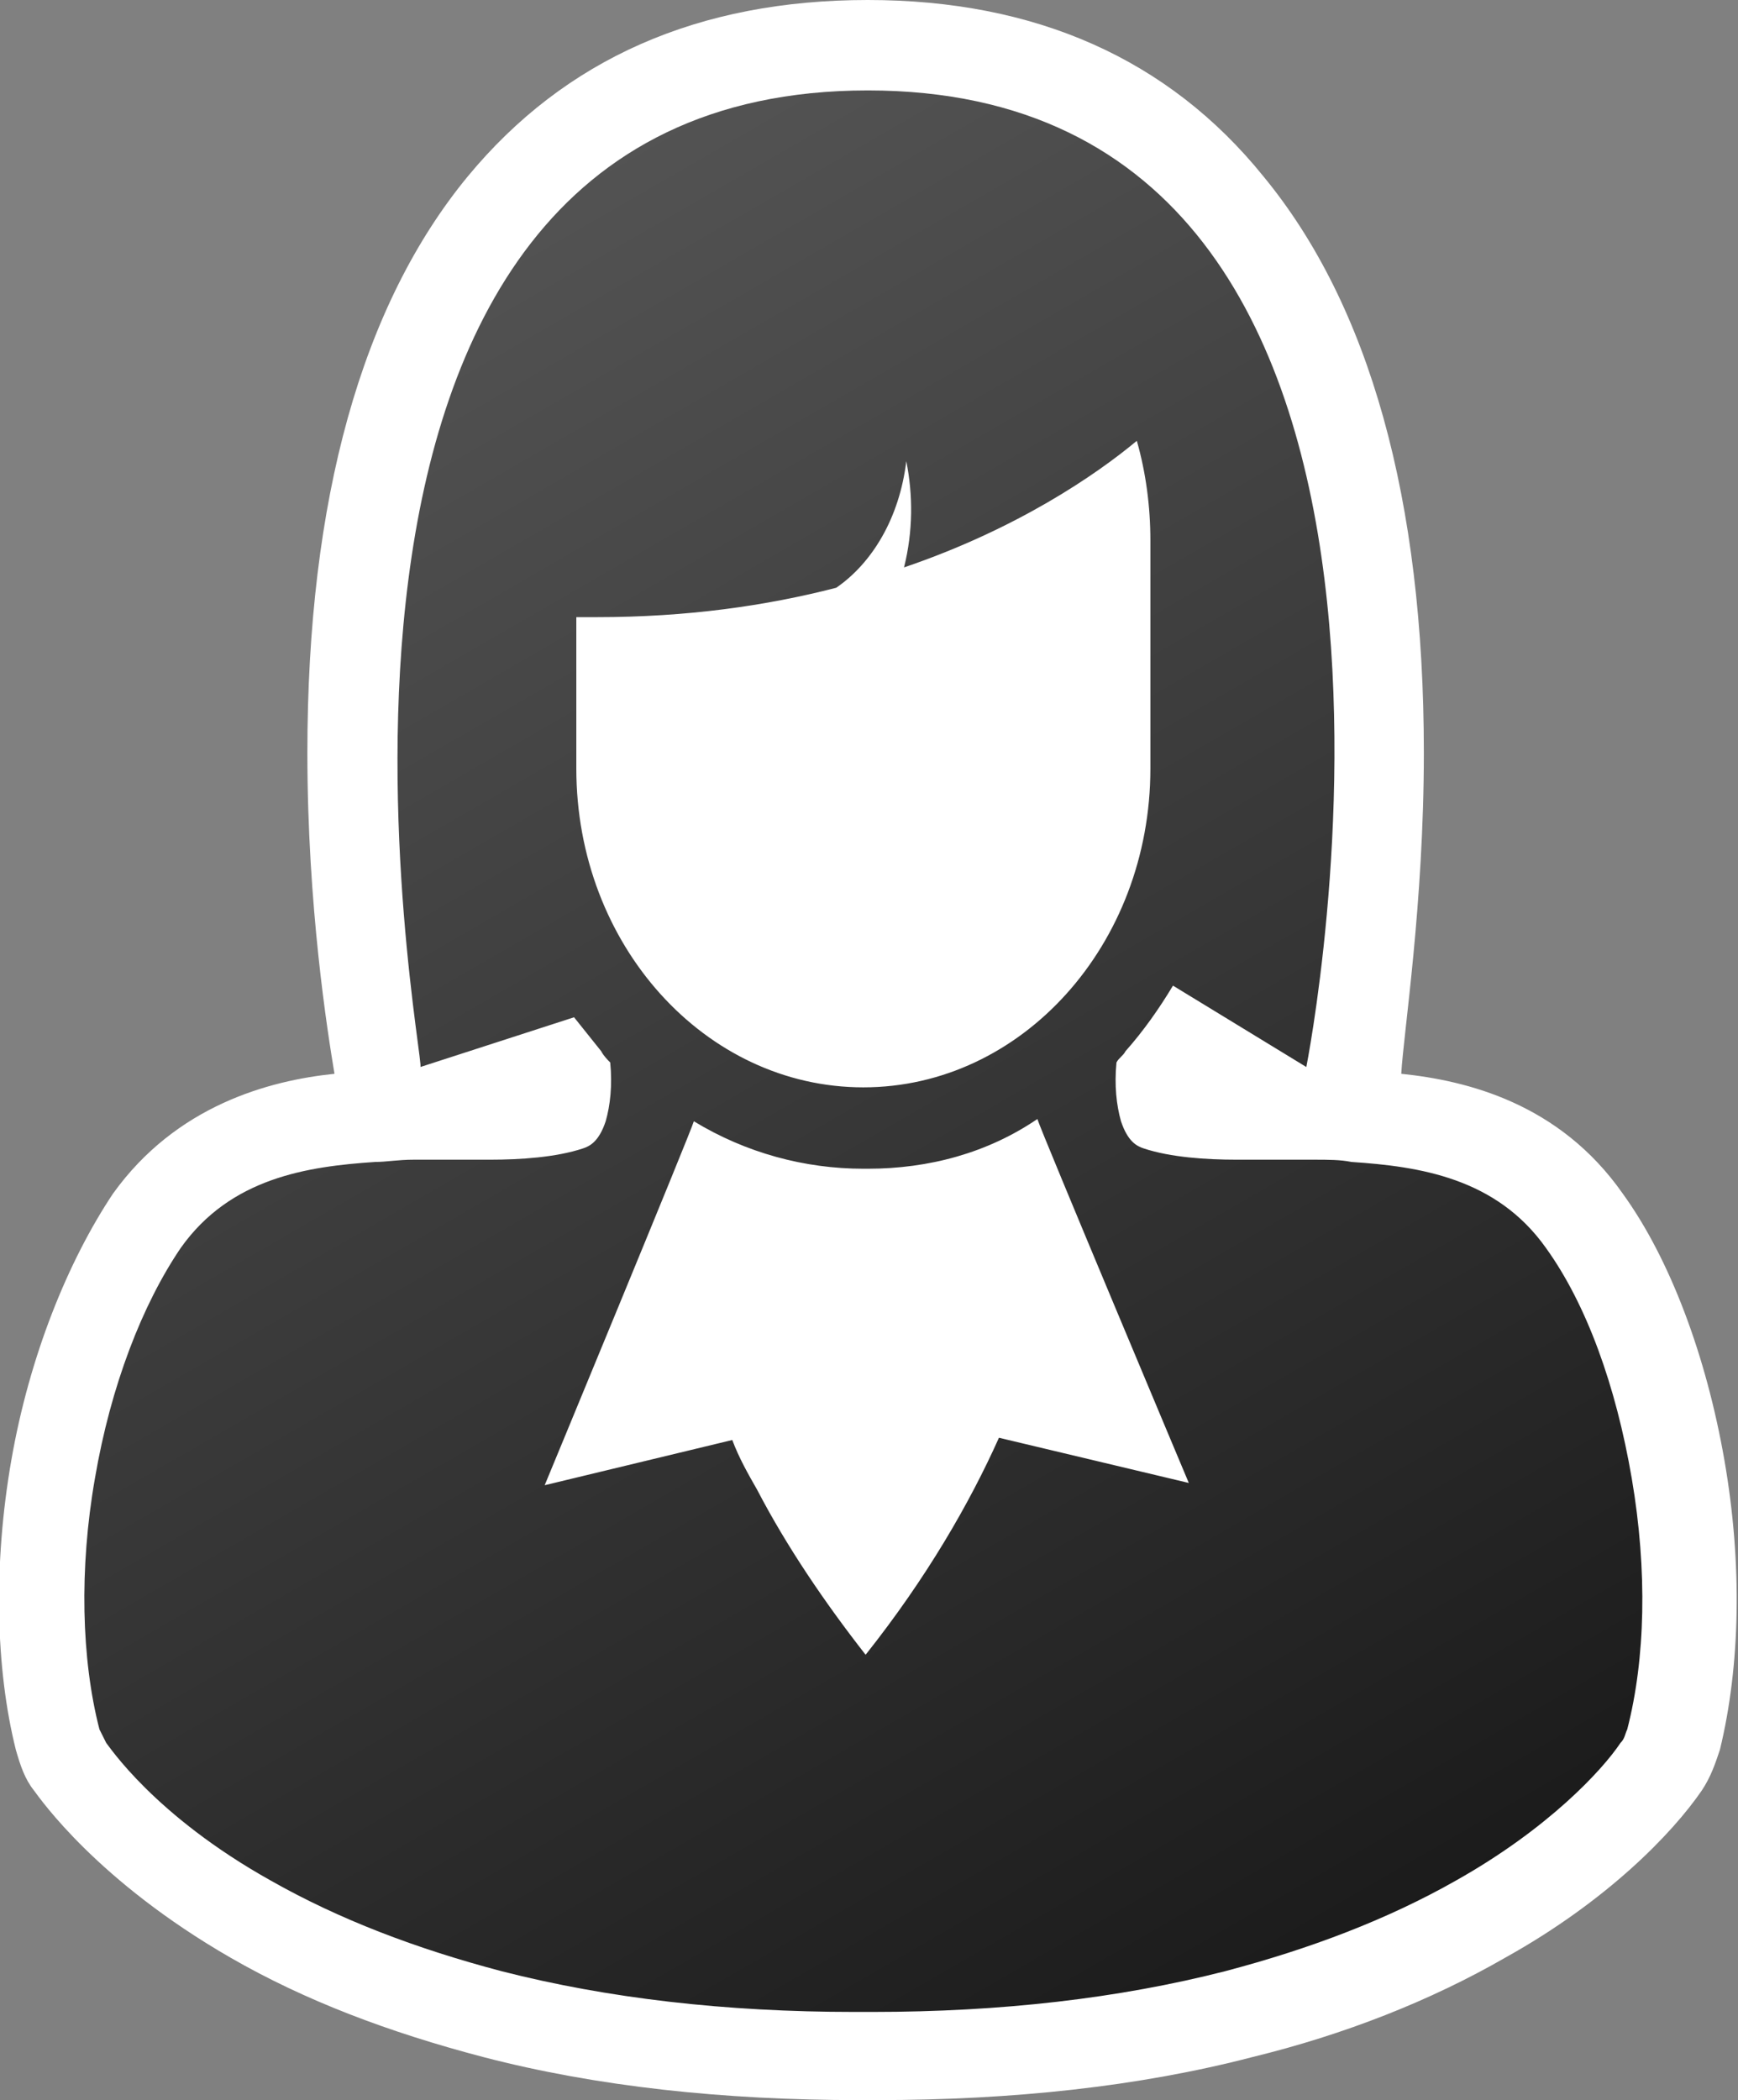
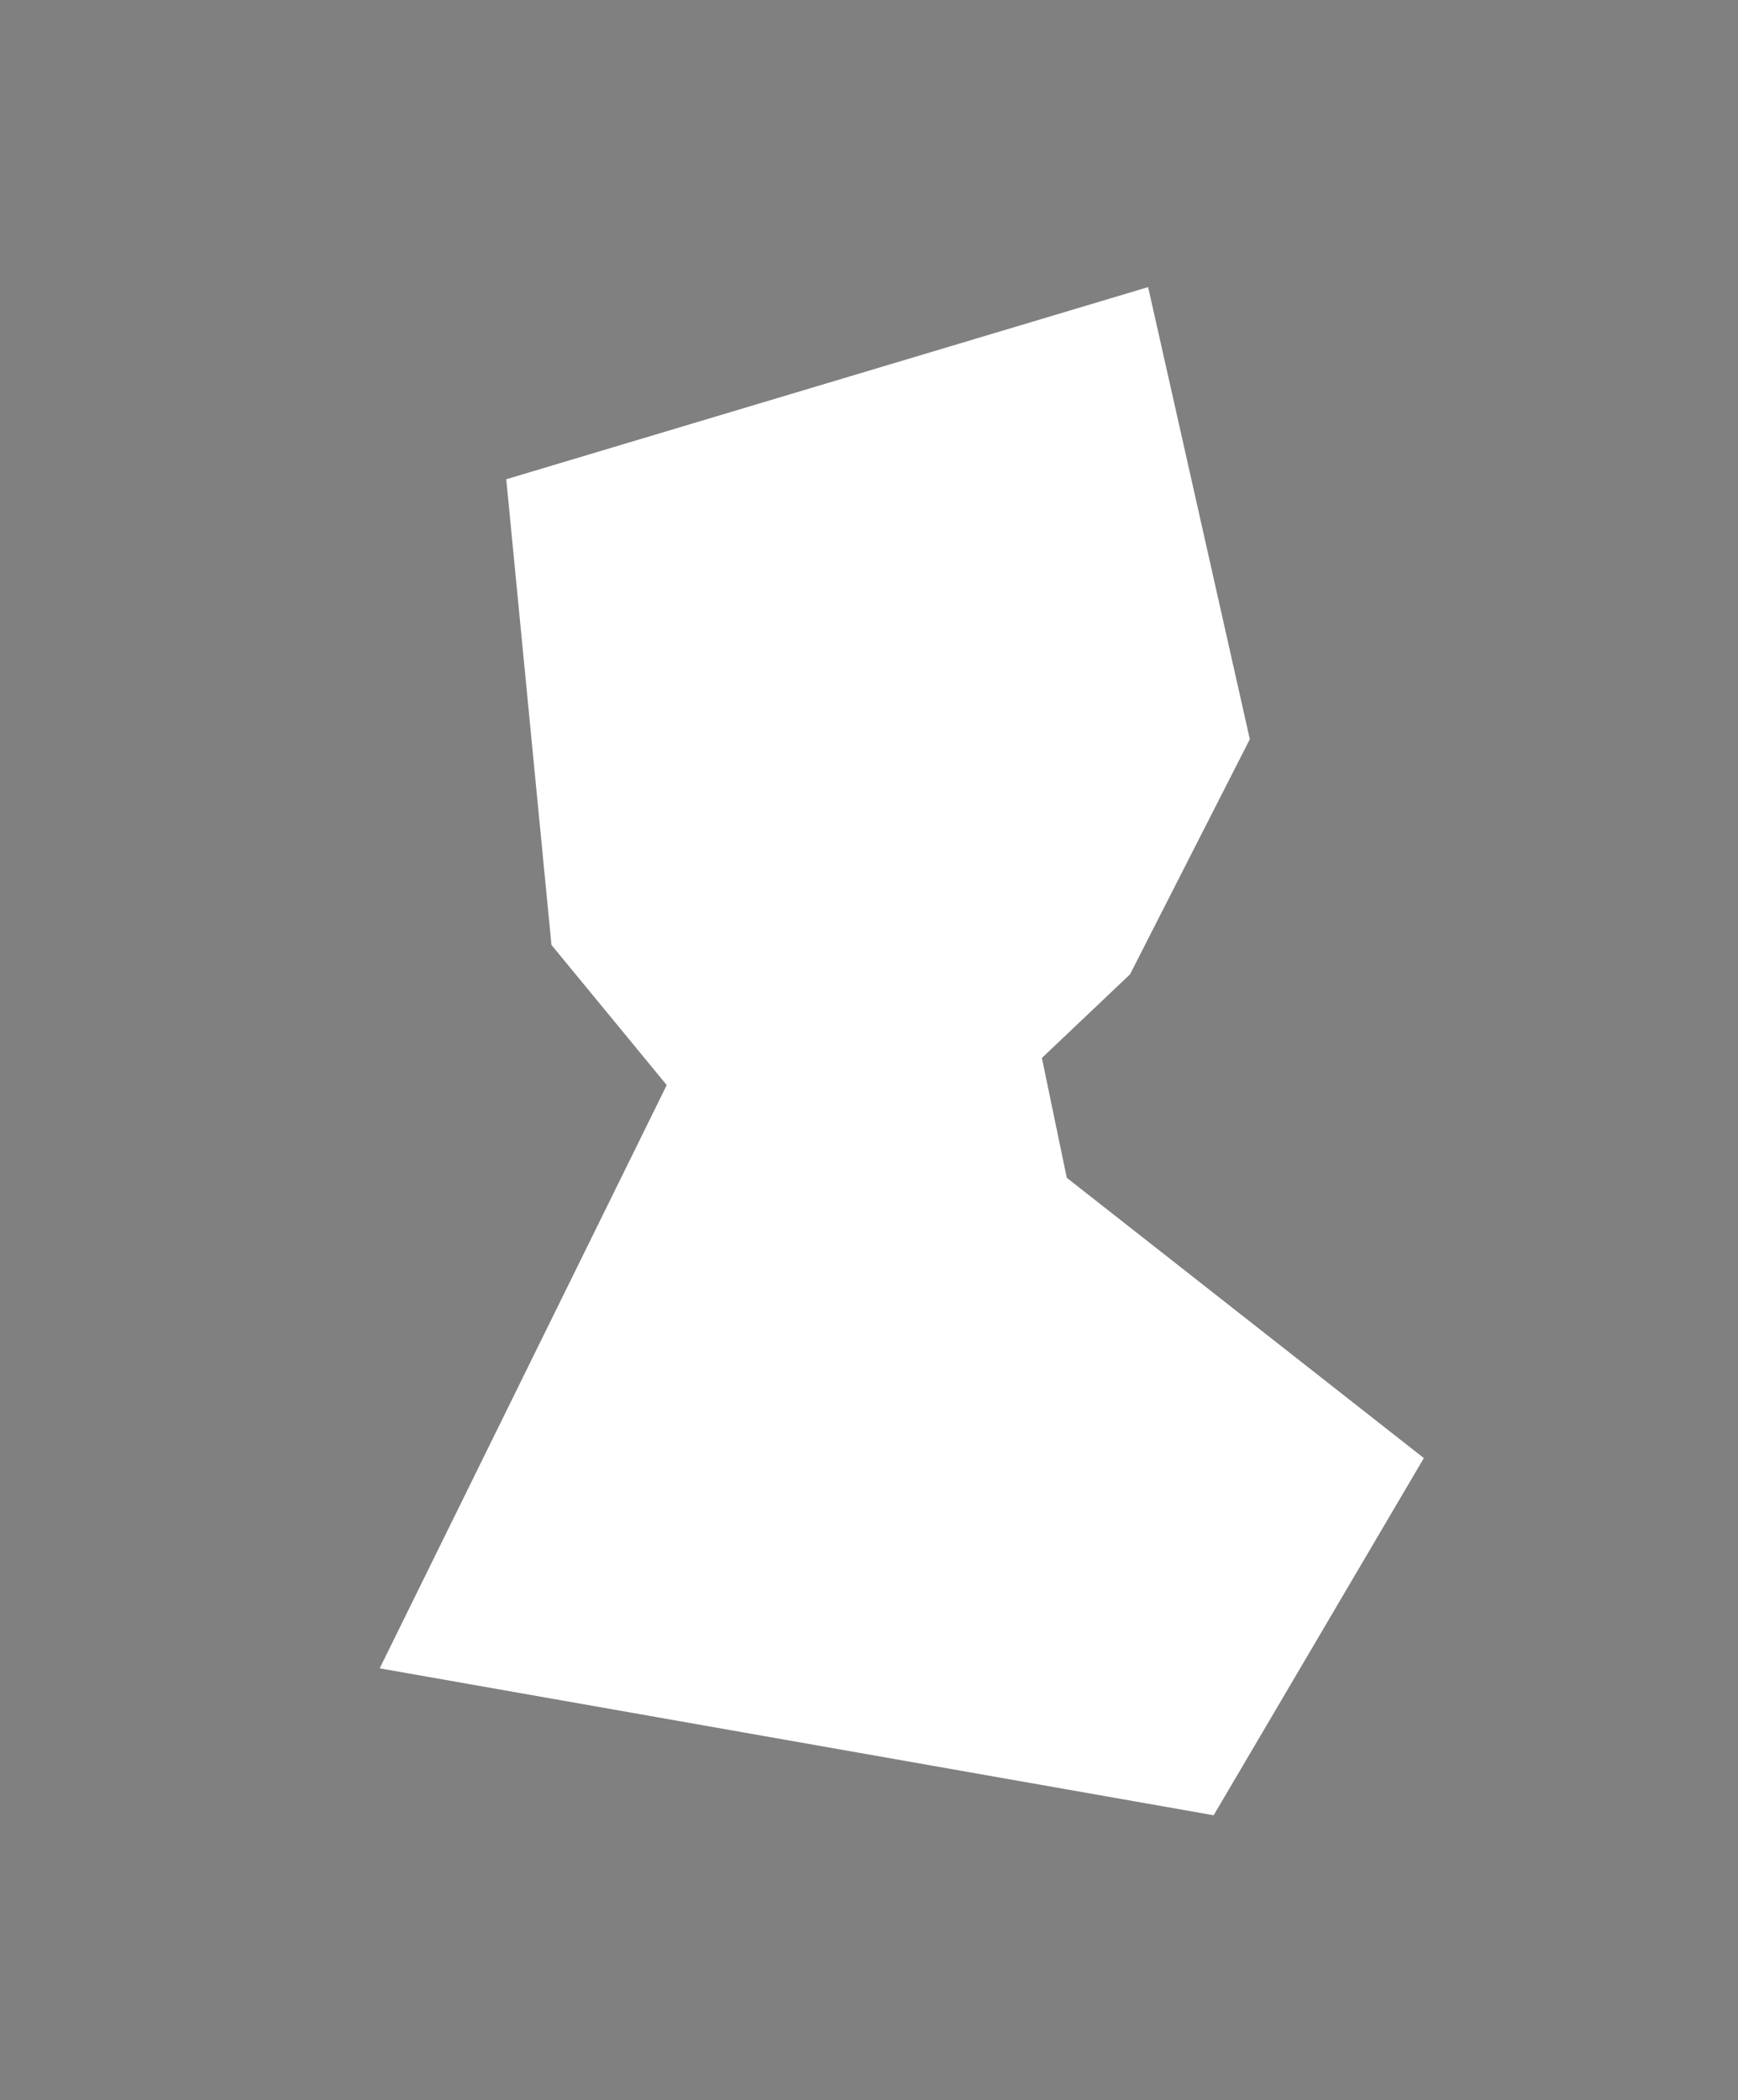
<svg xmlns="http://www.w3.org/2000/svg" version="1.1" id="Layer_1" x="0px" y="0px" viewBox="0 0 76.9 92.9" style="enable-background:new 0 0 76.9 92.9;" xml:space="preserve">
  <rect x="0" y="0" width="76.9" height="92.9" fill="#808080" stroke="none" />
  <style type="text/css">
	.st0{fill:#FFFFFF;}
	.st1{fill:url(#SVGID_1_);}
</style>
  <path class="st0" d="M22.4,21.2l2,20.6l5.1,6.2L16.8,73.8l36.9,6.5L63,64.5L47.2,52.1l-1.1-5.3l3.9-3.7l5.3-10.4l-4.5-20L22.4,21.2z  " />
  <g>
    <linearGradient id="SVGID_1_" gradientUnits="userSpaceOnUse" x1="11.762" y1="80.264" x2="56.047" y2="3.56" gradientTransform="matrix(1 0 0 -1 0 94)">
      <stop offset="0" style="stop-color:#545454" />
      <stop offset="1" style="stop-color:#1A1A1A" />
    </linearGradient>
-     <path class="st1" d="M38.7,90.9c-0.1,0-0.2,0-0.4,0c-0.1,0-0.2,0-0.4,0c-5.8,0-11.3-0.6-16.1-1.8c-3.9-1-7.5-2.4-10.7-4.2   c-5.5-3.1-7.8-6.4-8-6.8c-0.2-0.4-0.4-0.8-0.5-1.2c-0.9-3.4-0.9-7.6-0.2-12c0.8-4.4,2.2-8.3,4.2-11c2.9-4.1,7.6-4.5,10.1-4.7   c0.1,0,0.3,0,0.4,0l-0.3-1.6c-0.2-1.1-5-25.9,5.4-38.5C26.1,4.4,31.5,2,38.4,2c6.8,0,12.2,2.4,16.1,7.1   c10.3,12.6,5.6,37.5,5.3,38.5l-0.3,1.6c0.2,0,0.3,0,0.5,0c2.5,0.2,7.2,0.5,10.1,4.7c1.9,2.7,3.4,6.7,4.2,11c0.8,4.3,0.7,8.6-0.2,12   c-0.1,0.4-0.3,0.8-0.5,1.2c-1.1,1.6-3.8,4.4-8,6.8c-3.1,1.8-6.7,3.2-10.7,4.2C50,90.3,44.6,90.9,38.7,90.9z M34.2,62.9   c0.3,0.7,0.7,1.4,1.1,2.1c0.9,1.7,1.9,3.3,3.1,5c1.6-2.3,3-4.7,4.1-7.1l0.7-1.5l6.1,1.5c-2.3-5.6-3.6-8.7-4.4-10.5   c-1.9,0.8-4,1.2-6.1,1.3l0,0h-0.5c-0.1,0-0.2,0-0.3,0c-2.1,0-4.3-0.5-6.2-1.3c-0.7,1.8-2,4.9-4.3,10.5l6.1-1.5L34.2,62.9z M51.5,49   c1,0.3,2.6,0.3,3.2,0.3c0.5,0,1.1,0,1.6,0c0.4,0,0.7,0,1,0l-4.7-2.9c-0.4,0.5-0.8,1-1.2,1.5C51.3,48.3,51.4,48.7,51.5,49L51.5,49z    M20.4,49.2c0.6,0,1.2,0,1.7,0c0.6,0,2.1,0,3.2-0.3l0,0c0.1-0.3,0.1-0.7,0.1-1.2c-0.1-0.1-0.3-0.3-0.4-0.4l-5.8,1.8   C19.6,49.2,20,49.2,20.4,49.2z M27.6,34c0,6.7,4.8,12.1,10.7,12.1S49,40.7,49,34V23.9c0-0.3,0-0.6,0-0.9c-2.1,1.4-4.9,2.8-8.3,4   l-3.5,1.2V28c-3.1,0.8-6.3,1.2-9.7,1.3V34H27.6z" />
-     <path class="st0" d="M38.4,4c28,0,19.4,43.2,19.4,43.2l-5.9-3.6c-0.6,1-1.3,2-2.1,2.9c-0.1,0.2-0.3,0.3-0.4,0.5   c-0.1,1,0,1.9,0.2,2.6c0.3,0.9,0.7,1.1,1,1.2c1.2,0.4,2.8,0.5,4.1,0.5c0.6,0,1.2,0,1.7,0c0.6,0,1.1,0,1.7,0c0.7,0,1.2,0,1.7,0.1   c3,0.2,6.4,0.7,8.6,3.8c1.8,2.5,3.1,6.1,3.8,10.2c0.7,4.1,0.6,8-0.2,11.1c-0.1,0.2-0.1,0.4-0.3,0.6c-0.8,1.2-3.2,3.8-7.3,6.1   c-3,1.7-6.4,3-10.2,4c-4.7,1.2-9.9,1.8-15.6,1.8c-0.1,0-0.2,0-0.4,0c-0.1,0-0.2,0-0.4,0c-5.7,0-10.9-0.6-15.6-1.8   c-3.8-1-7.2-2.3-10.2-4c-5.2-2.9-7.2-6-7.3-6.1c-0.1-0.2-0.2-0.4-0.3-0.6c-0.8-3.1-0.9-7.1-0.2-11.1c0.7-4.1,2.1-7.7,3.8-10.2   c2.2-3.1,5.6-3.6,8.6-3.8c0.5,0,1-0.1,1.7-0.1c0.5,0,1.1,0,1.7,0s1.2,0,1.7,0c1.3,0,2.9-0.1,4.1-0.5c0.3-0.1,0.7-0.3,1-1.2   C27,48.9,27.1,48,27,47c-0.1-0.1-0.3-0.3-0.4-0.5c-0.4-0.5-0.8-1-1.2-1.5l-6.8,2.2C18.9,47.2,10.3,4,38.4,4 M40,25.1   c0.4-1.6,0.4-3.2,0.1-4.7c-0.3,2.5-1.5,4.5-3.1,5.6c-3.1,0.8-6.6,1.3-10.6,1.3c-0.3,0-0.6,0-0.9,0V34c0,7.8,5.7,14.1,12.7,14.1   S50.9,41.8,50.9,34V23.9c0-1.5-0.2-3-0.6-4.4C48.5,21,45,23.4,40,25.1 M38.4,51.7L38.4,51.7L38.4,51.7   C38.3,51.7,38.3,51.7,38.4,51.7h-0.2c-2.6,0-5.2-0.7-7.5-2.1c-0.1,0.4-6.6,16.1-6.6,16.1l8.3-2c0.3,0.8,0.7,1.5,1.1,2.2   c1.3,2.5,3,5,4.8,7.3c2.7-3.4,4.6-6.7,5.9-9.6l8.4,2c0,0-6.6-15.7-6.7-16.1C43.7,51,41.1,51.7,38.4,51.7   C38.5,51.7,38.4,51.7,38.4,51.7 M38.4,0C30.9,0,25,2.6,20.7,7.8c-4.7,5.7-7.1,14.3-7.1,25.5c0,6.8,0.9,12.4,1.2,14.2   c-2.9,0.3-7,1.4-9.8,5.3c-2,3-3.7,7.2-4.5,11.8s-0.7,9.2,0.2,12.8c0.2,0.7,0.4,1.3,0.8,1.8c0.3,0.4,2.8,4,8.7,7.4   c3.3,1.9,7,3.3,11.2,4.4c5,1.3,10.6,1.9,16.6,1.9c0.1,0,0.2,0,0.4,0c0.1,0,0.2,0,0.4,0c6,0,11.6-0.6,16.6-1.9   c4.1-1,7.9-2.5,11.2-4.4c4.5-2.5,7.4-5.5,8.7-7.4c0.4-0.6,0.6-1.2,0.8-1.8c0.9-3.7,1-8.2,0.2-12.8c-0.8-4.6-2.4-8.9-4.5-11.8   c-2.8-4-6.9-5-9.8-5.3c0.1-1.8,1-7.5,1-14.2c0-11.2-2.4-19.8-7.1-25.5C51.7,2.6,45.8,0,38.4,0L38.4,0z M34.4,31.3l6.9-2.4   c2.1-0.7,4-1.6,5.6-2.4V34c0,5.6-3.9,10.1-8.7,10.1s-8.7-4.5-8.7-10.1v-2.8c1.7-0.1,3.3-0.3,5-0.6L34.4,31.3L34.4,31.3z M38.8,55.7   c1.7,0,3.4-0.3,5-0.8c0.5,1.3,1.2,2.9,2.1,5.1l-0.7-0.2L42,59.1l-1.4,3c-0.7,1.5-1.4,2.9-2.3,4.3c-0.5-0.7-0.9-1.5-1.3-2.3   c-0.4-0.7-0.7-1.4-1-2l-1.4-3l-3.2,0.8L30.8,60c0.9-2.2,1.6-3.8,2.1-5.1c1.6,0.5,3.3,0.7,5,0.8c0.1,0,0.2,0,0.4,0h0.1l0,0l0,0   C38.5,55.7,38.7,55.7,38.8,55.7L38.8,55.7z" />
  </g>
</svg>